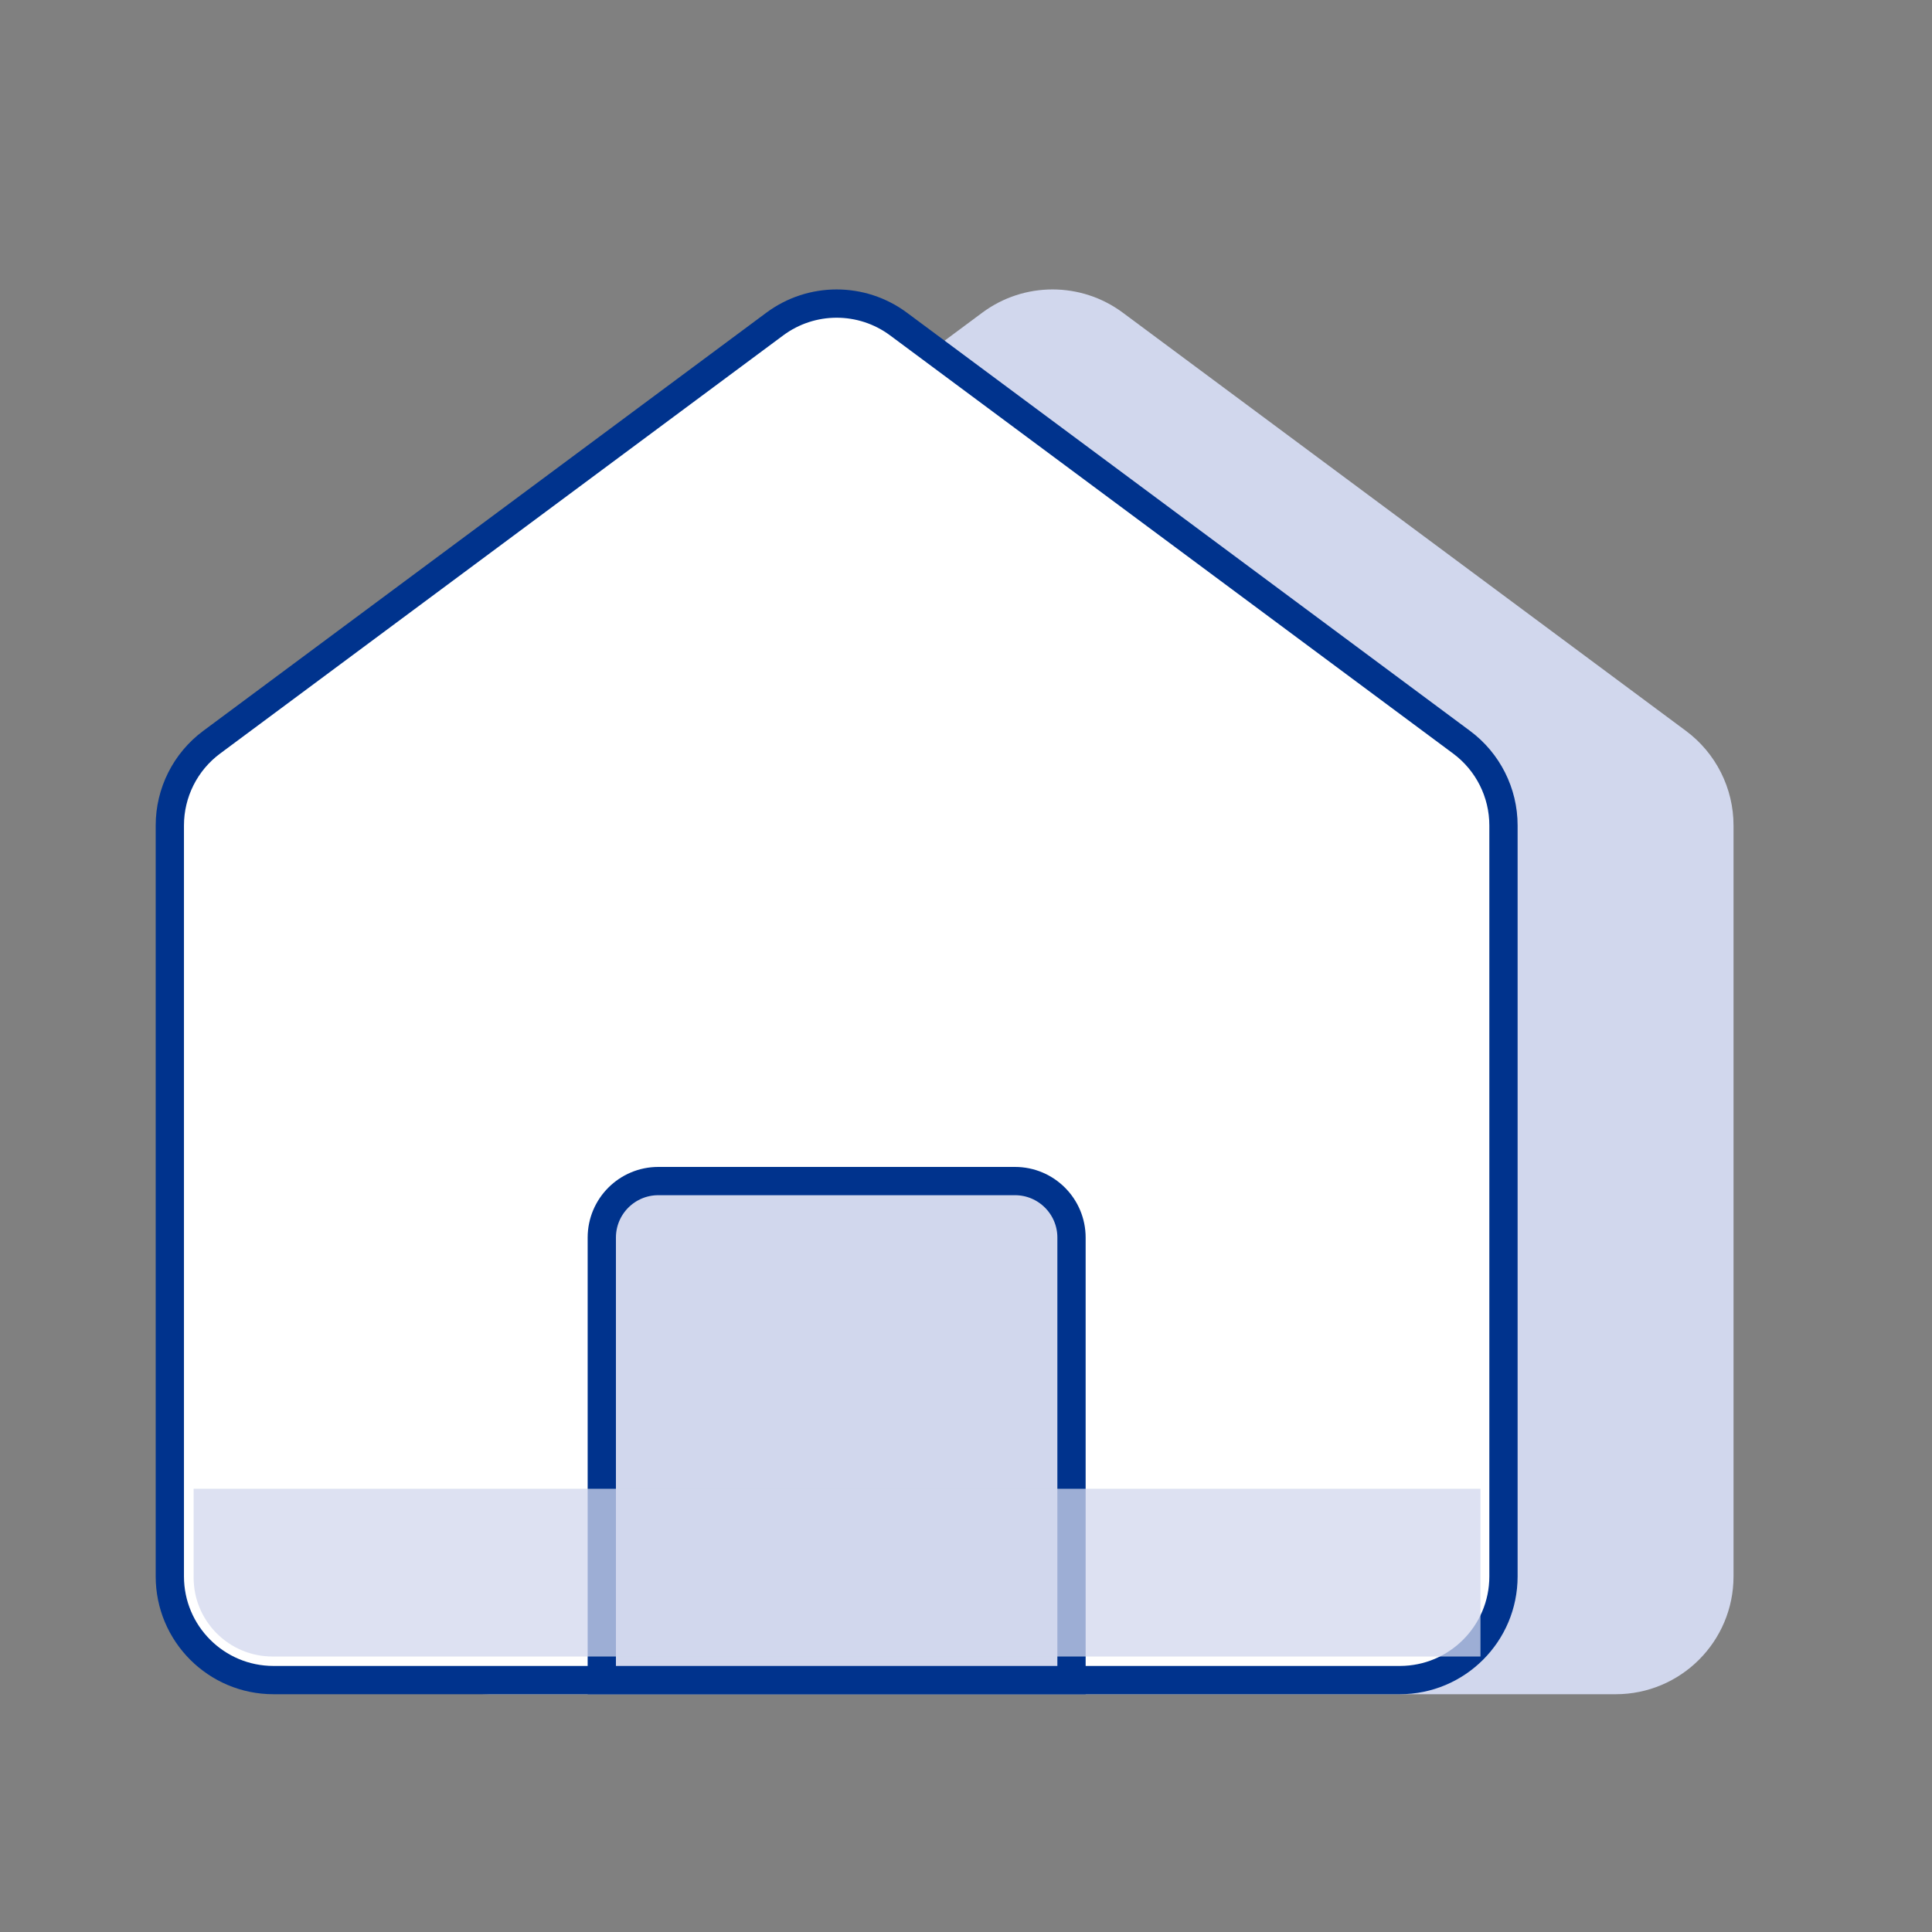
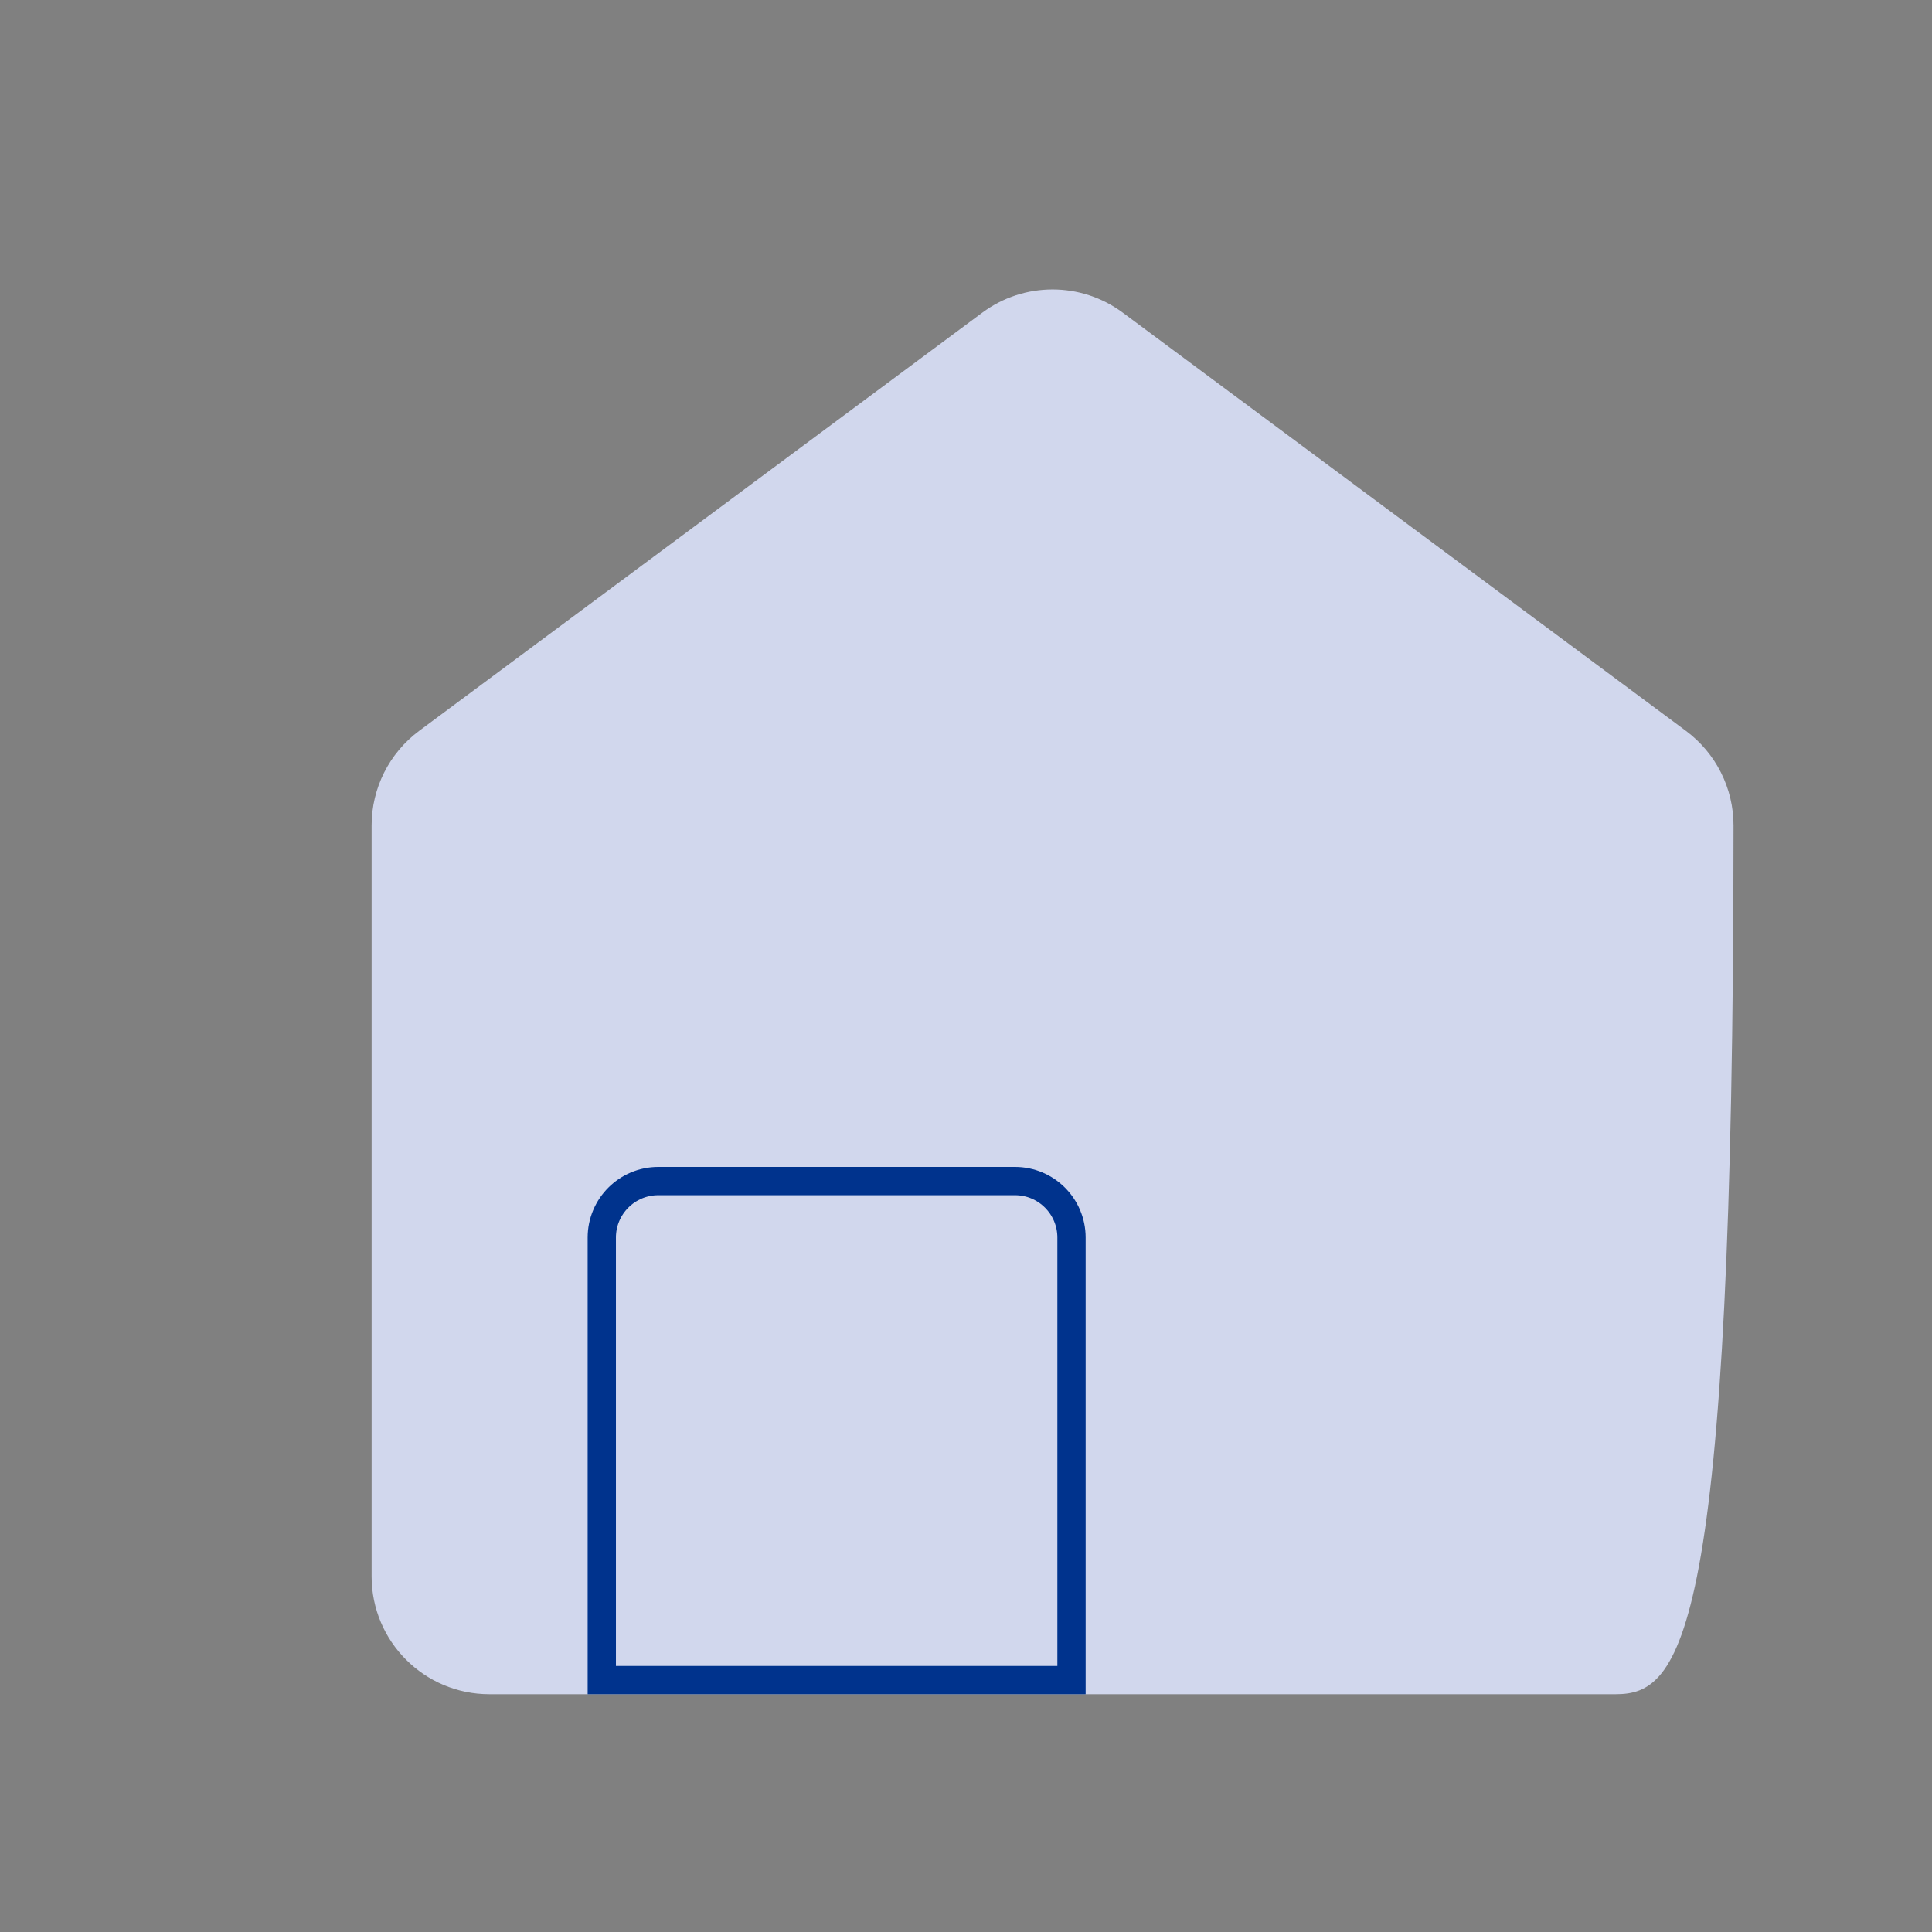
<svg xmlns="http://www.w3.org/2000/svg" width="41" height="41" viewBox="0 0 41 41" fill="none">
  <rect x="0" y="0" width="41" height="41" fill="#808080" stroke="none" />
-   <path d="M7.886 17.517C7.886 16.726 8.26 15.982 8.895 15.51L20.846 6.635C21.731 5.978 22.942 5.978 23.827 6.635L35.778 15.51C36.413 15.982 36.788 16.726 36.788 17.517V33.454C36.788 34.835 35.668 35.954 34.288 35.954H10.386C9.005 35.954 7.886 34.835 7.886 33.454V17.517Z" fill="#D1D7ED" />
-   <path d="M31.906 17.517V33.454C31.906 34.669 30.921 35.654 29.706 35.654H5.804C4.589 35.654 3.604 34.669 3.604 33.454V17.517C3.604 16.821 3.933 16.166 4.492 15.751L16.443 6.876C17.222 6.298 18.288 6.298 19.067 6.876L31.017 15.751C31.576 16.166 31.906 16.821 31.906 17.517Z" fill="white" stroke="#00338D" stroke-width="0.6" />
+   <path d="M7.886 17.517C7.886 16.726 8.26 15.982 8.895 15.51L20.846 6.635C21.731 5.978 22.942 5.978 23.827 6.635L35.778 15.51C36.413 15.982 36.788 16.726 36.788 17.517C36.788 34.835 35.668 35.954 34.288 35.954H10.386C9.005 35.954 7.886 34.835 7.886 33.454V17.517Z" fill="#D1D7ED" />
  <path d="M13.971 25.064H21.539C22.202 25.064 22.739 25.601 22.739 26.264V35.654H12.771V26.264C12.771 25.601 13.308 25.064 13.971 25.064Z" fill="#D1D7ED" stroke="#00338D" stroke-width="0.6" />
  <g style="mix-blend-mode:multiply" opacity="0.75">
-     <path d="M4.109 31.594H31.418V35.154H5.785C4.859 35.154 4.109 34.404 4.109 33.478V31.594Z" fill="#D1D7ED" />
-   </g>
+     </g>
</svg>